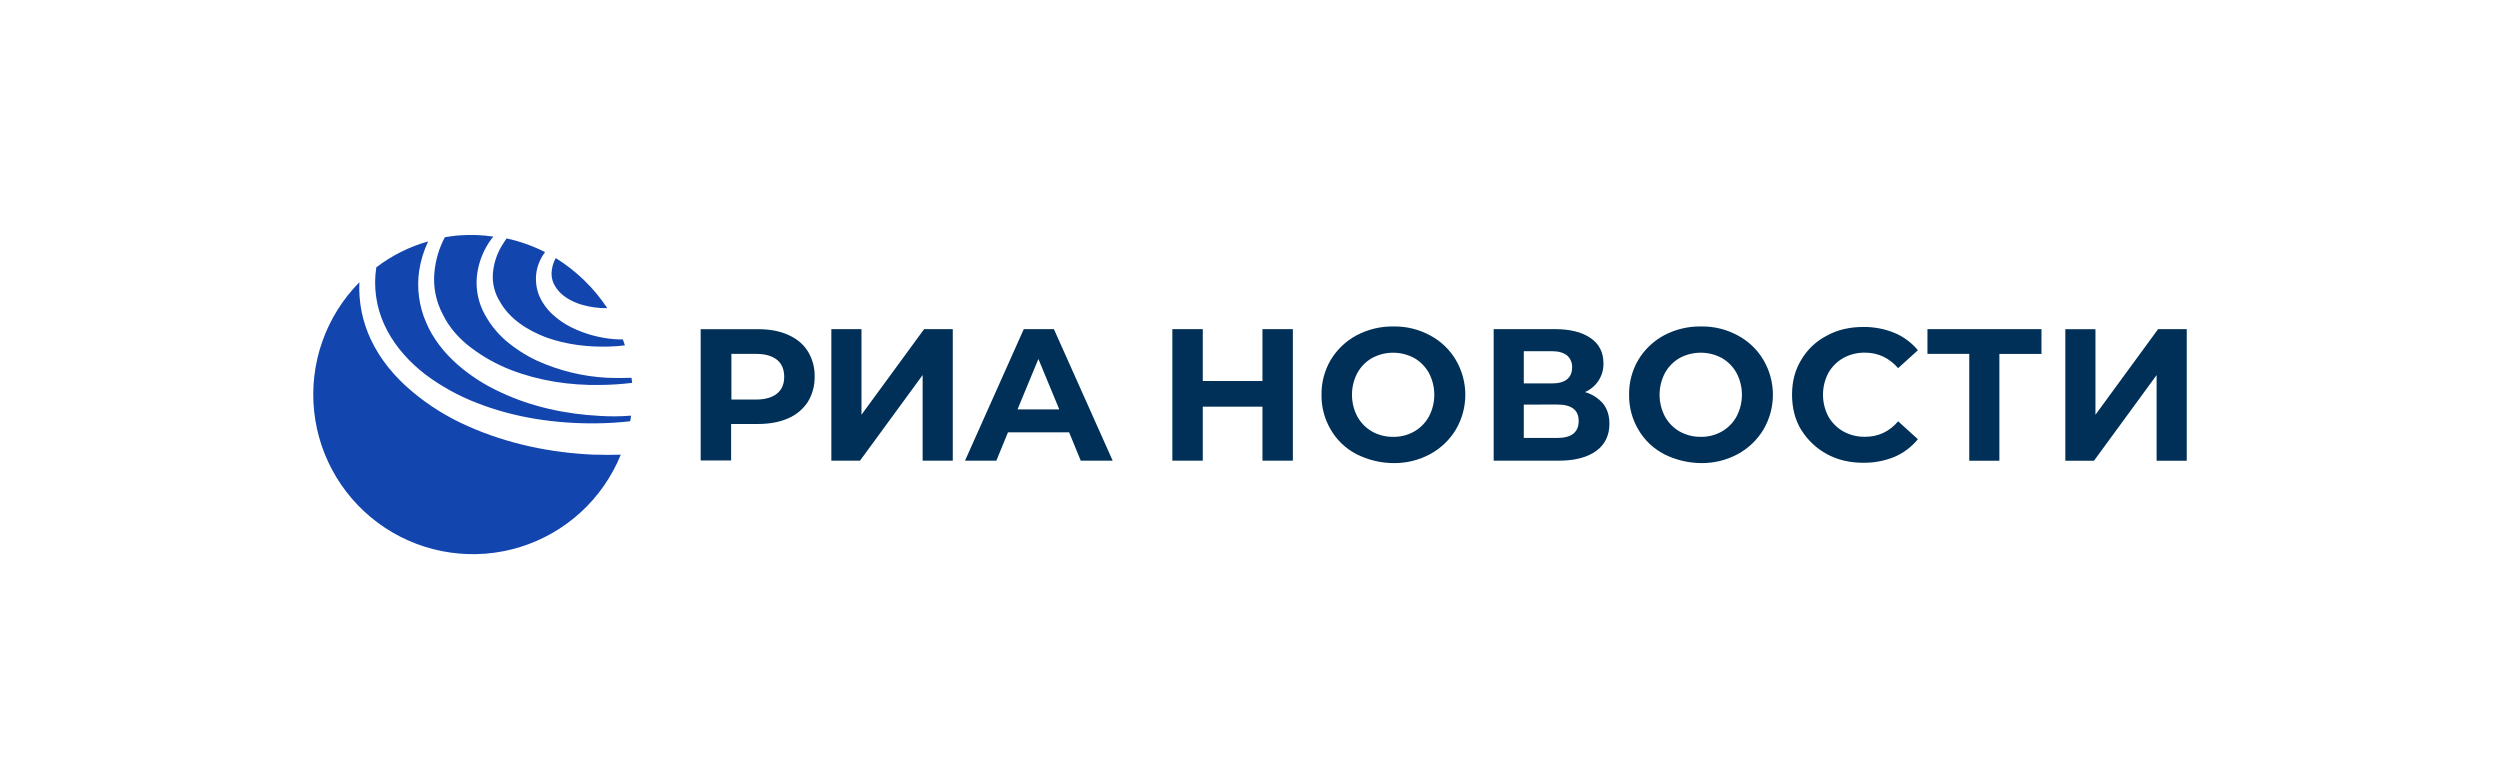
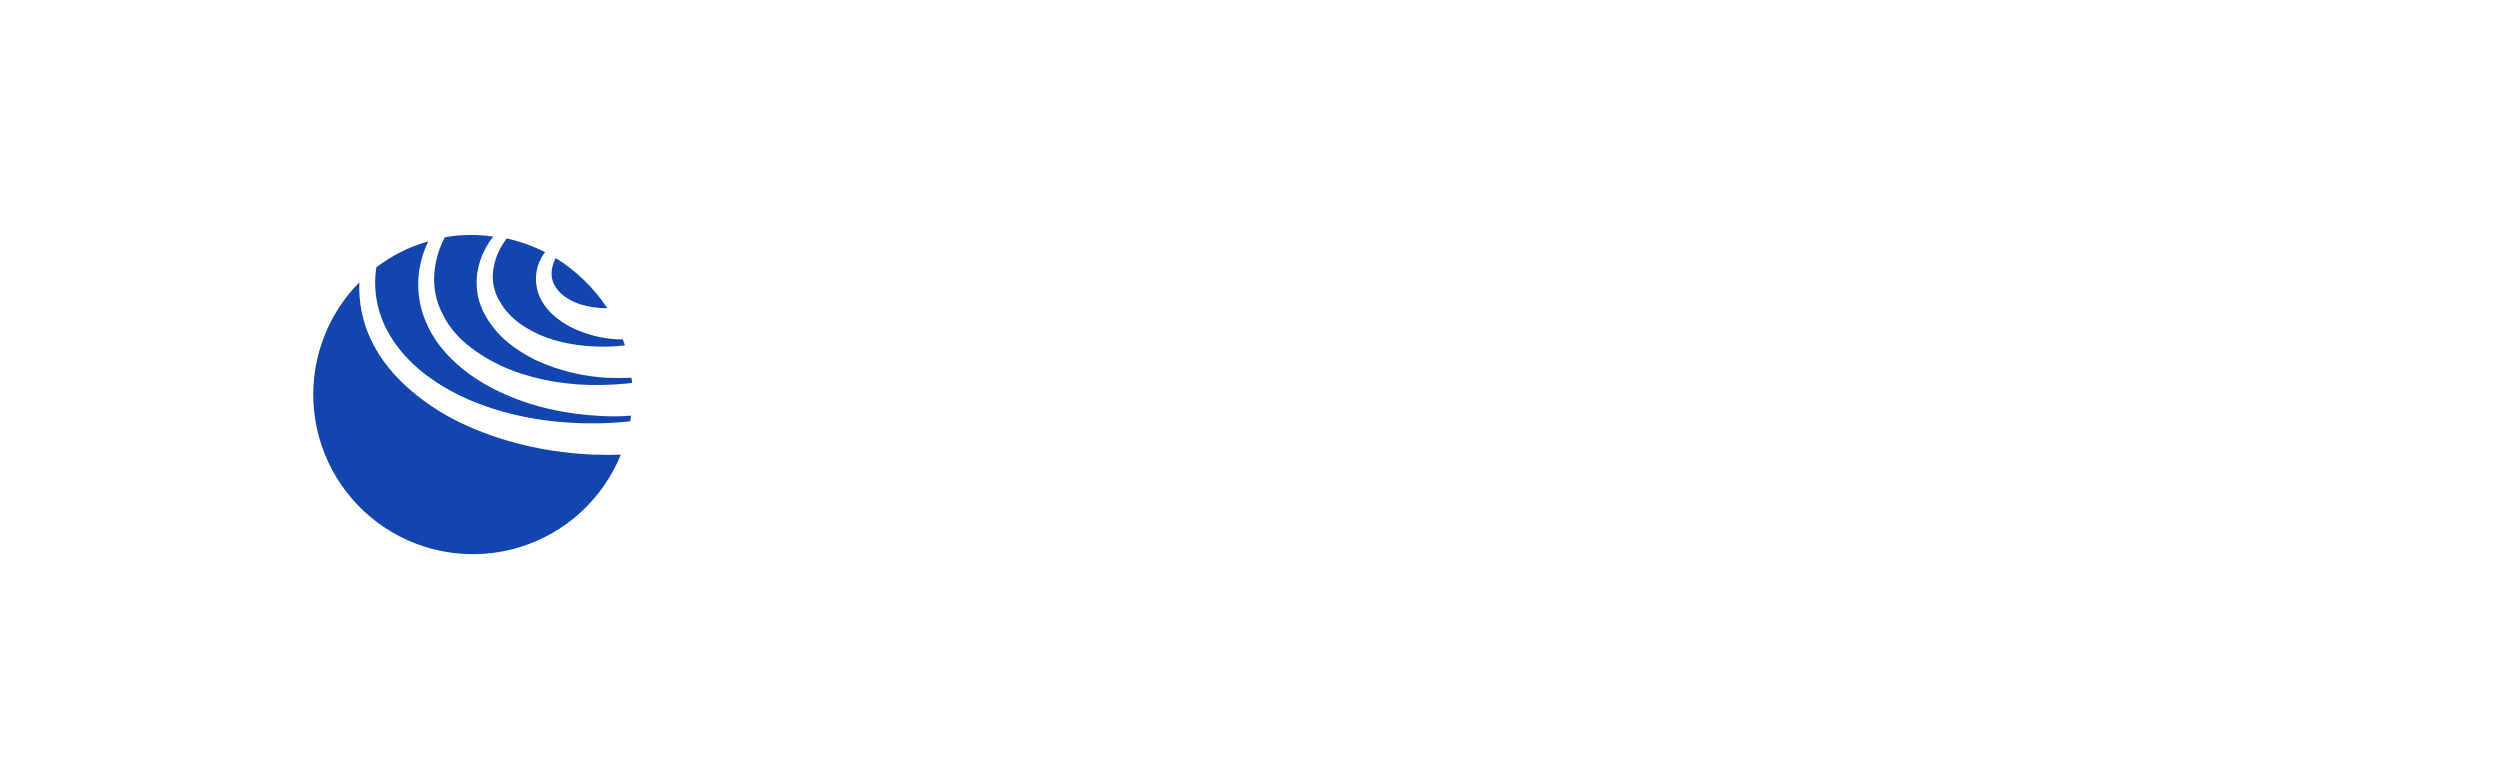
<svg xmlns="http://www.w3.org/2000/svg" width="415" height="130" viewBox="0 0 415 130" fill="none">
  <path d="M81.814 45.461C81.938 43.779 82.465 42.151 83.349 40.715C83.583 40.32 83.842 39.972 84.09 39.577C86.31 40.059 88.46 40.824 90.486 41.851C89.742 42.82 89.249 43.959 89.051 45.164C88.851 46.482 89.004 47.83 89.495 49.069C90.021 50.273 90.797 51.352 91.771 52.233C92.704 53.086 93.754 53.802 94.888 54.36C97.086 55.436 99.465 56.092 101.903 56.294C102.396 56.343 102.892 56.343 103.387 56.343C103.485 56.64 103.635 56.986 103.733 57.332C102.813 57.448 101.888 57.514 100.962 57.531C97.499 57.629 93.986 57.185 90.771 56.047C87.553 54.853 84.585 52.925 83.008 50.107C82.126 48.724 81.708 47.097 81.814 45.461ZM99.573 69.041C93.935 68.745 88.294 67.56 83.148 65.137C80.528 63.951 78.095 62.389 75.925 60.501C73.75 58.561 71.869 56.238 70.731 53.518C69.549 50.8 69.154 47.804 69.593 44.872C69.854 43.209 70.353 41.593 71.077 40.073C67.961 40.951 65.04 42.411 62.468 44.377C62.419 44.774 62.37 45.218 62.321 45.613C62.073 48.837 62.761 52.065 64.3 54.909C65.784 57.722 68.053 60.192 70.623 62.171C73.26 64.143 76.157 65.74 79.232 66.915C85.417 69.338 92.145 70.327 98.826 70.278C100.76 70.261 102.692 70.146 104.614 69.932C104.663 69.635 104.714 69.338 104.764 68.997C103.038 69.136 101.304 69.151 99.576 69.041H99.573ZM78.201 57.722C80.201 59.234 82.399 60.465 84.733 61.379C89.434 63.209 94.58 63.999 99.688 63.901C101.441 63.886 103.192 63.77 104.932 63.555C104.943 63.421 104.926 63.287 104.883 63.16C104.883 63.01 104.834 62.863 104.834 62.714C103.497 62.763 102.161 62.763 100.826 62.714C96.767 62.504 92.783 61.531 89.084 59.846C87.232 58.97 85.504 57.854 83.943 56.528C82.351 55.136 81.055 53.438 80.132 51.535C79.222 49.575 78.912 47.391 79.241 45.256C79.562 43.215 80.374 41.284 81.606 39.626C81.693 39.501 81.794 39.385 81.905 39.28C79.992 38.991 78.052 38.925 76.124 39.084C75.332 39.133 74.591 39.28 73.848 39.379C72.894 41.174 72.305 43.14 72.117 45.164C71.875 47.587 72.357 50.026 73.502 52.175C74.542 54.36 76.231 56.238 78.201 57.722ZM98.737 75.482C91.512 75.185 84.289 73.701 77.657 70.736C74.293 69.263 71.16 67.311 68.357 64.941C65.536 62.566 63.111 59.699 61.529 56.294C60.15 53.345 59.508 50.104 59.659 46.852C56.903 49.639 54.799 53.002 53.499 56.7C52.2 60.398 51.736 64.338 52.143 68.237C52.55 72.136 53.816 75.896 55.85 79.246C57.885 82.596 60.638 85.454 63.91 87.612C67.181 89.77 70.891 91.176 74.772 91.728C78.653 92.28 82.608 91.964 86.352 90.803C90.096 89.643 93.535 87.666 96.424 85.016C99.311 82.366 101.576 79.108 103.053 75.477C101.61 75.522 100.172 75.52 98.737 75.47V75.482ZM92.255 42.839C91.817 43.627 91.576 44.509 91.554 45.41C91.55 46.221 91.794 47.015 92.255 47.684C93.145 49.067 94.729 50.006 96.461 50.551C97.872 50.975 99.341 51.179 100.814 51.154C98.592 47.799 95.672 44.963 92.255 42.839Z" fill="#1345AE" />
-   <path d="M225.168 75.386C223.391 74.465 221.913 73.056 220.908 71.324C219.871 69.571 219.34 67.566 219.373 65.529C219.34 63.493 219.871 61.487 220.908 59.734C221.94 58.025 223.411 56.623 225.168 55.675C227.057 54.669 229.17 54.159 231.309 54.191C233.434 54.153 235.533 54.665 237.401 55.677C239.167 56.612 240.641 58.017 241.659 59.736C242.696 61.492 243.243 63.493 243.243 65.532C243.243 67.57 242.696 69.572 241.659 71.327C240.627 73.036 239.157 74.438 237.401 75.388C235.53 76.395 233.433 76.906 231.309 76.874C229.174 76.861 227.072 76.352 225.168 75.386ZM234.775 71.621C235.794 71.032 236.633 70.177 237.202 69.147C237.787 68.031 238.093 66.791 238.093 65.532C238.093 64.272 237.787 63.032 237.202 61.917C236.633 60.886 235.794 60.03 234.775 59.44C233.695 58.855 232.487 58.549 231.259 58.549C230.031 58.549 228.823 58.855 227.743 59.44C226.726 60.03 225.888 60.885 225.318 61.914C224.732 63.03 224.427 64.271 224.427 65.53C224.427 66.79 224.732 68.031 225.318 69.147C225.887 70.177 226.727 71.033 227.746 71.624C228.816 72.222 230.024 72.53 231.251 72.516C232.484 72.539 233.701 72.23 234.775 71.621ZM134.09 58.302C133.347 57.112 132.258 56.222 130.819 55.577C129.379 54.932 127.697 54.642 125.767 54.642H116.312V76.433H121.364V70.383H125.771C127.701 70.383 129.386 70.086 130.823 69.448C132.158 68.882 133.296 67.935 134.095 66.726C134.863 65.459 135.258 64.001 135.235 62.52C135.267 61.032 134.869 59.567 134.09 58.299V58.302ZM130.178 62.562C130.178 63.749 129.783 64.69 128.989 65.333C128.194 65.975 127.01 66.324 125.524 66.324H121.413V58.746H125.524C127.059 58.746 128.197 59.091 128.989 59.734C129.781 60.377 130.178 61.321 130.178 62.559V62.562ZM143.005 54.635H138.004V76.475H142.757L153.158 62.26V76.475H158.161V54.635H153.406L143.005 68.847V54.635ZM177.475 71.771H167.321L165.391 76.475H160.192L169.948 54.635H174.949L184.707 76.475H179.407L177.475 71.771ZM175.839 67.957L172.373 59.587L168.908 67.957H175.839ZM214.615 76.475V54.635H209.568V63.251H199.662V54.635H194.61V76.475H199.662V67.511H209.568V76.475H214.615ZM267.162 70.334C267.162 68.997 266.816 67.906 266.122 67.015C265.329 66.086 264.278 65.413 263.101 65.083C264.036 64.684 264.829 64.012 265.377 63.156C265.925 62.299 266.202 61.297 266.171 60.281C266.171 58.498 265.47 57.11 264.043 56.119C262.615 55.128 260.629 54.635 258.103 54.635H247.949V76.475H258.698C261.423 76.475 263.503 75.93 264.989 74.839C266.421 73.799 267.165 72.266 267.165 70.334H267.162ZM257.654 63.648H252.95V58.299H257.656C258.745 58.299 259.537 58.547 260.133 59C260.41 59.248 260.629 59.554 260.774 59.896C260.919 60.238 260.988 60.608 260.974 60.98C260.974 61.872 260.678 62.515 260.133 62.961C259.589 63.407 258.745 63.648 257.656 63.648H257.654ZM258.495 67.153C260.872 67.153 262.061 68.046 262.061 69.878C262.061 71.761 260.872 72.702 258.495 72.701H252.95V67.163L258.495 67.153ZM276.227 75.376C274.449 74.456 272.971 73.047 271.967 71.315C270.93 69.562 270.398 67.556 270.431 65.52C270.398 63.483 270.93 61.478 271.967 59.725C272.998 58.015 274.469 56.614 276.227 55.666C278.116 54.663 280.229 54.156 282.368 54.191C284.492 54.153 286.591 54.665 288.46 55.677C290.226 56.612 291.701 58.017 292.719 59.736C293.757 61.492 294.304 63.493 294.304 65.532C294.304 67.57 293.757 69.572 292.719 71.327C291.687 73.036 290.217 74.439 288.46 75.388C286.589 76.395 284.492 76.906 282.368 76.874C280.234 76.855 278.134 76.346 276.229 75.386L276.227 75.376ZM285.84 71.621C286.859 71.031 287.698 70.175 288.268 69.144C288.853 68.029 289.158 66.788 289.158 65.529C289.158 64.27 288.853 63.029 288.268 61.914C287.698 60.884 286.859 60.028 285.84 59.437C284.76 58.853 283.551 58.547 282.323 58.547C281.095 58.547 279.886 58.853 278.806 59.437C277.788 60.028 276.95 60.884 276.381 61.914C275.796 63.029 275.49 64.27 275.49 65.529C275.49 66.788 275.796 68.029 276.381 69.144C276.949 70.175 277.788 71.031 278.806 71.621C279.877 72.22 281.085 72.528 282.312 72.514C283.546 72.538 284.765 72.23 285.84 71.621ZM299.015 71.374C300.062 73.058 301.529 74.44 303.272 75.386C305.104 76.376 307.086 76.82 309.364 76.82C311.127 76.836 312.875 76.499 314.505 75.83C316.008 75.179 317.332 74.177 318.368 72.909L315.096 69.936C313.61 71.67 311.778 72.507 309.598 72.507C308.336 72.529 307.09 72.222 305.983 71.614C304.95 71.026 304.094 70.17 303.506 69.137C302.921 68.022 302.616 66.781 302.616 65.522C302.616 64.263 302.921 63.023 303.506 61.907C304.095 60.874 304.95 60.019 305.983 59.43C307.09 58.824 308.336 58.517 309.598 58.54C311.778 58.54 313.61 59.43 315.096 61.11L318.368 58.138C317.329 56.885 316.004 55.9 314.505 55.266C312.874 54.598 311.127 54.261 309.364 54.275C307.086 54.275 305.055 54.722 303.272 55.712C301.499 56.614 300.021 58.006 299.015 59.722C297.975 61.407 297.479 63.34 297.479 65.517C297.479 67.695 297.97 69.689 299.01 71.374H299.015ZM338.882 58.755H331.898V76.484H326.897V58.746H319.957V54.635H338.885L338.882 58.755ZM347.846 54.645H342.843V76.484H347.599L357.997 62.269V76.484H363V54.635H358.245L347.846 68.847V54.645Z" fill="#003057" />
</svg>